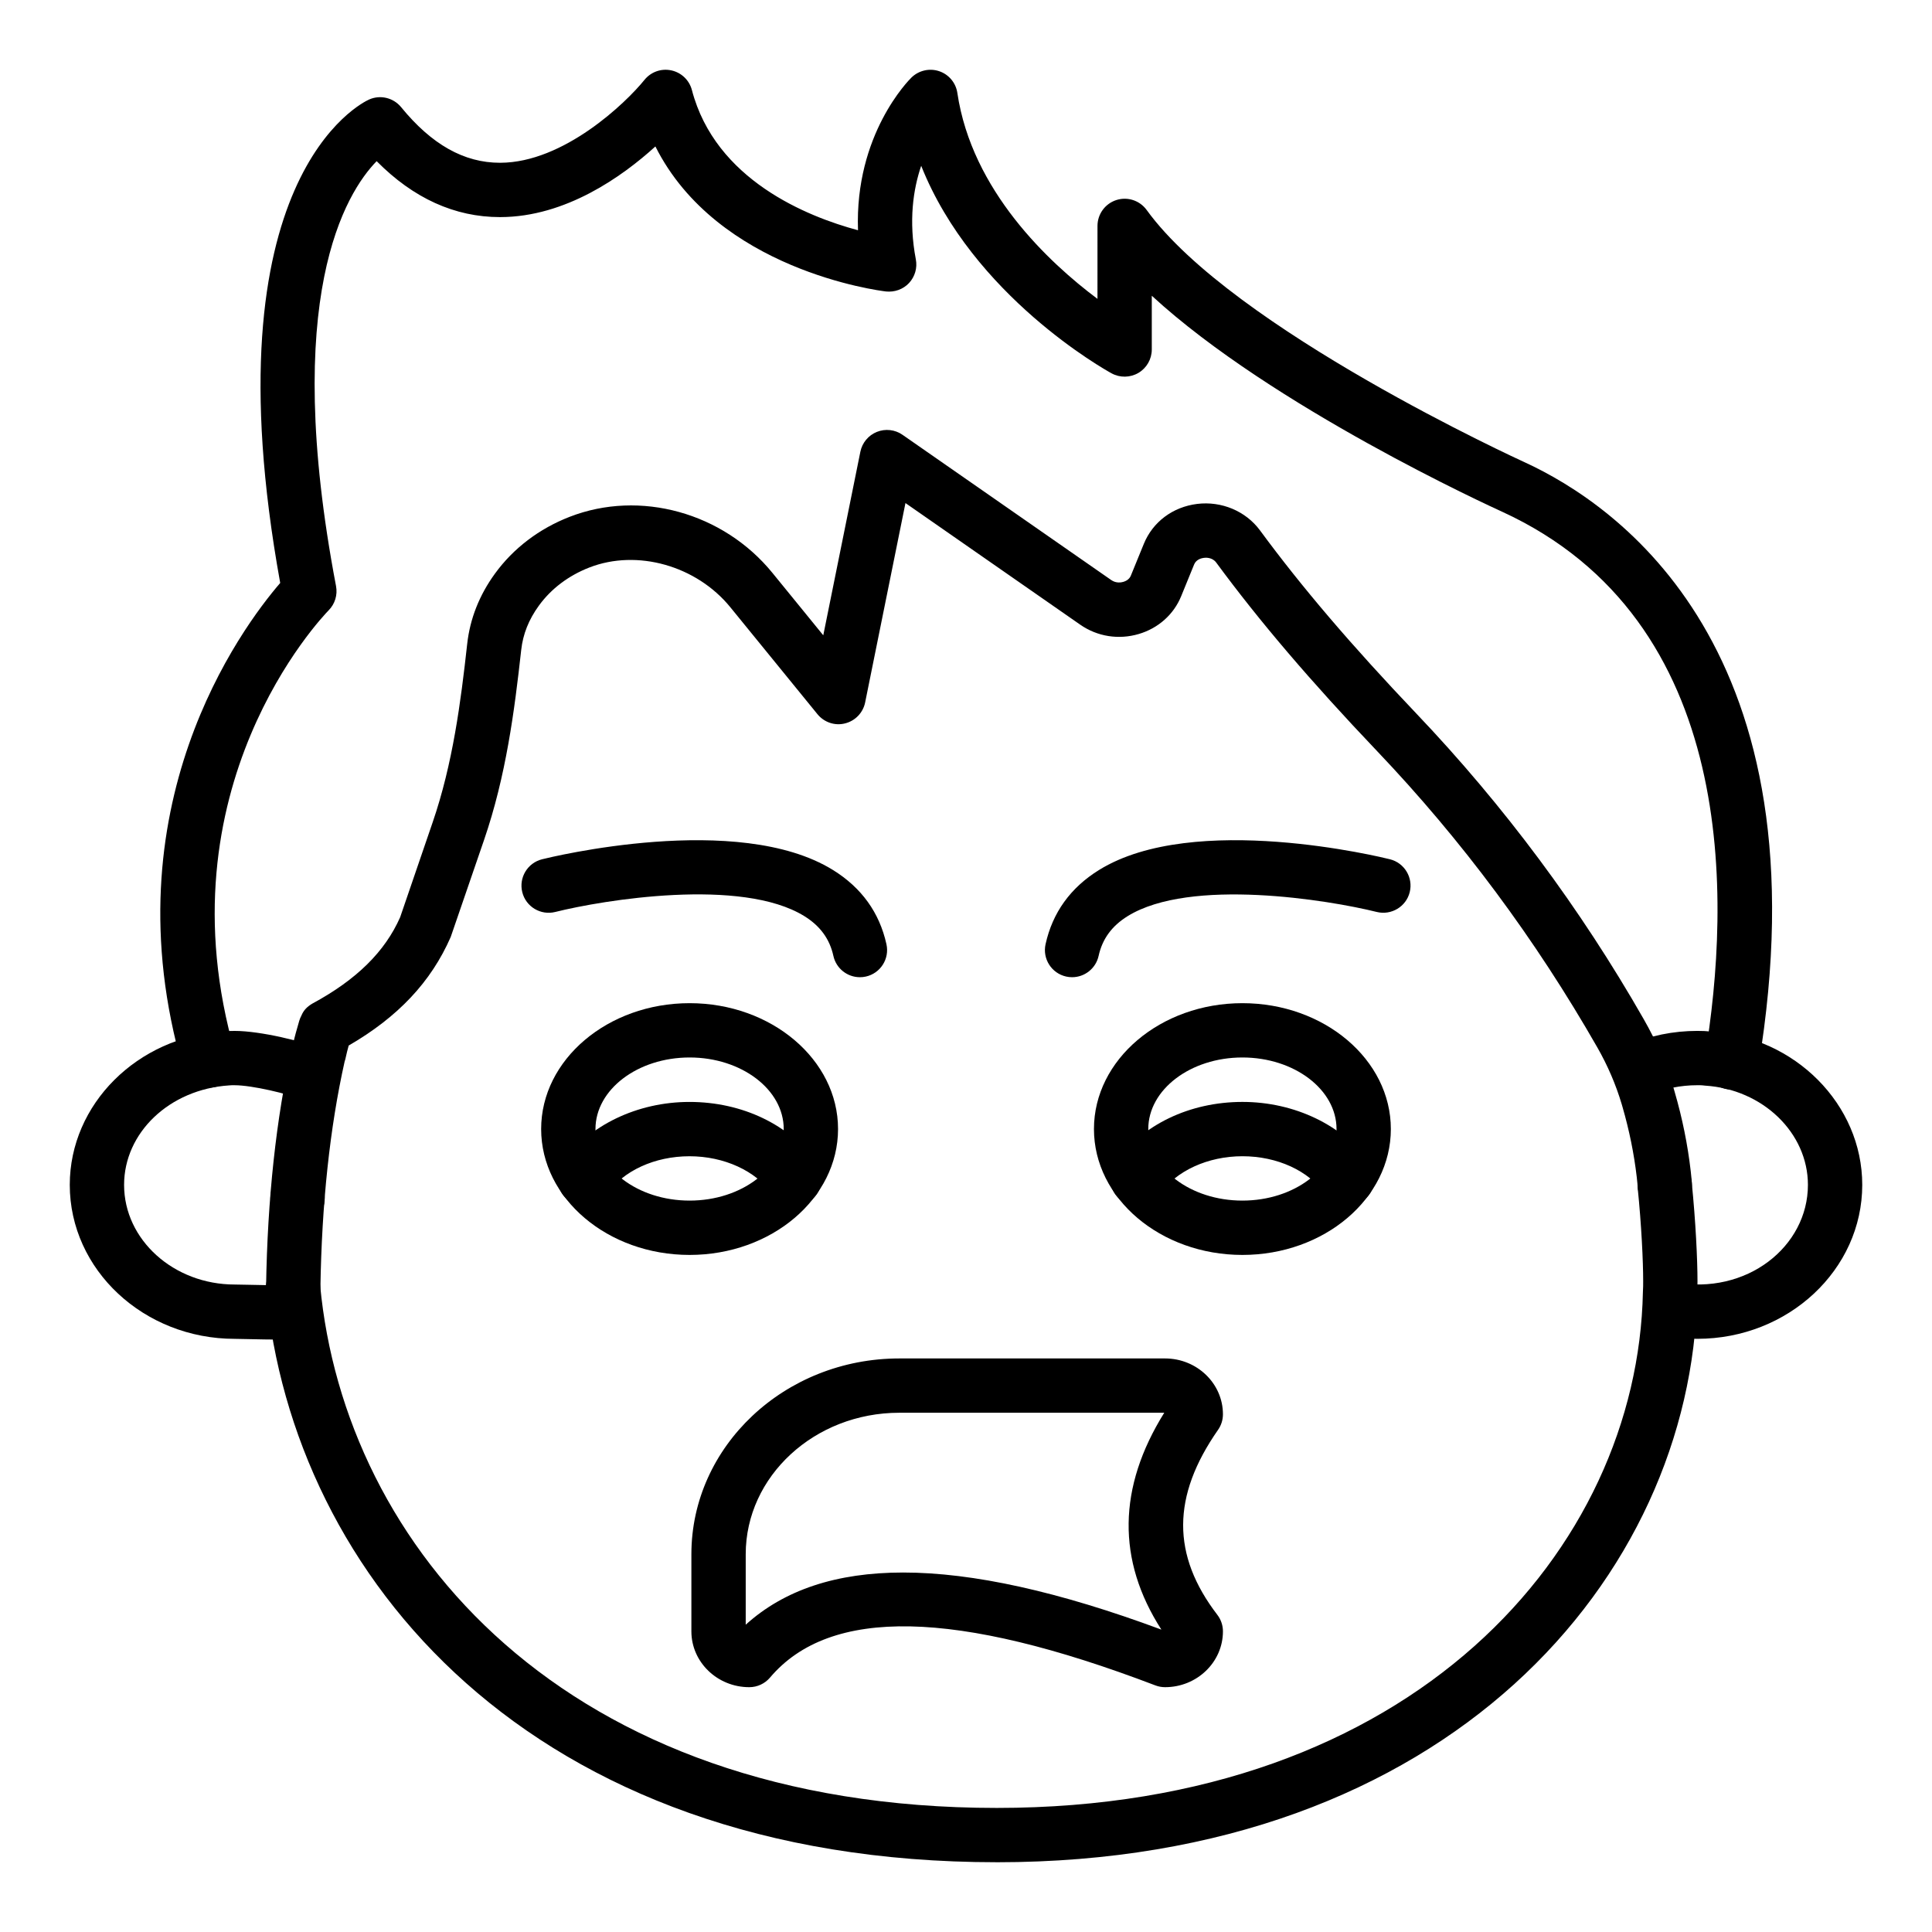
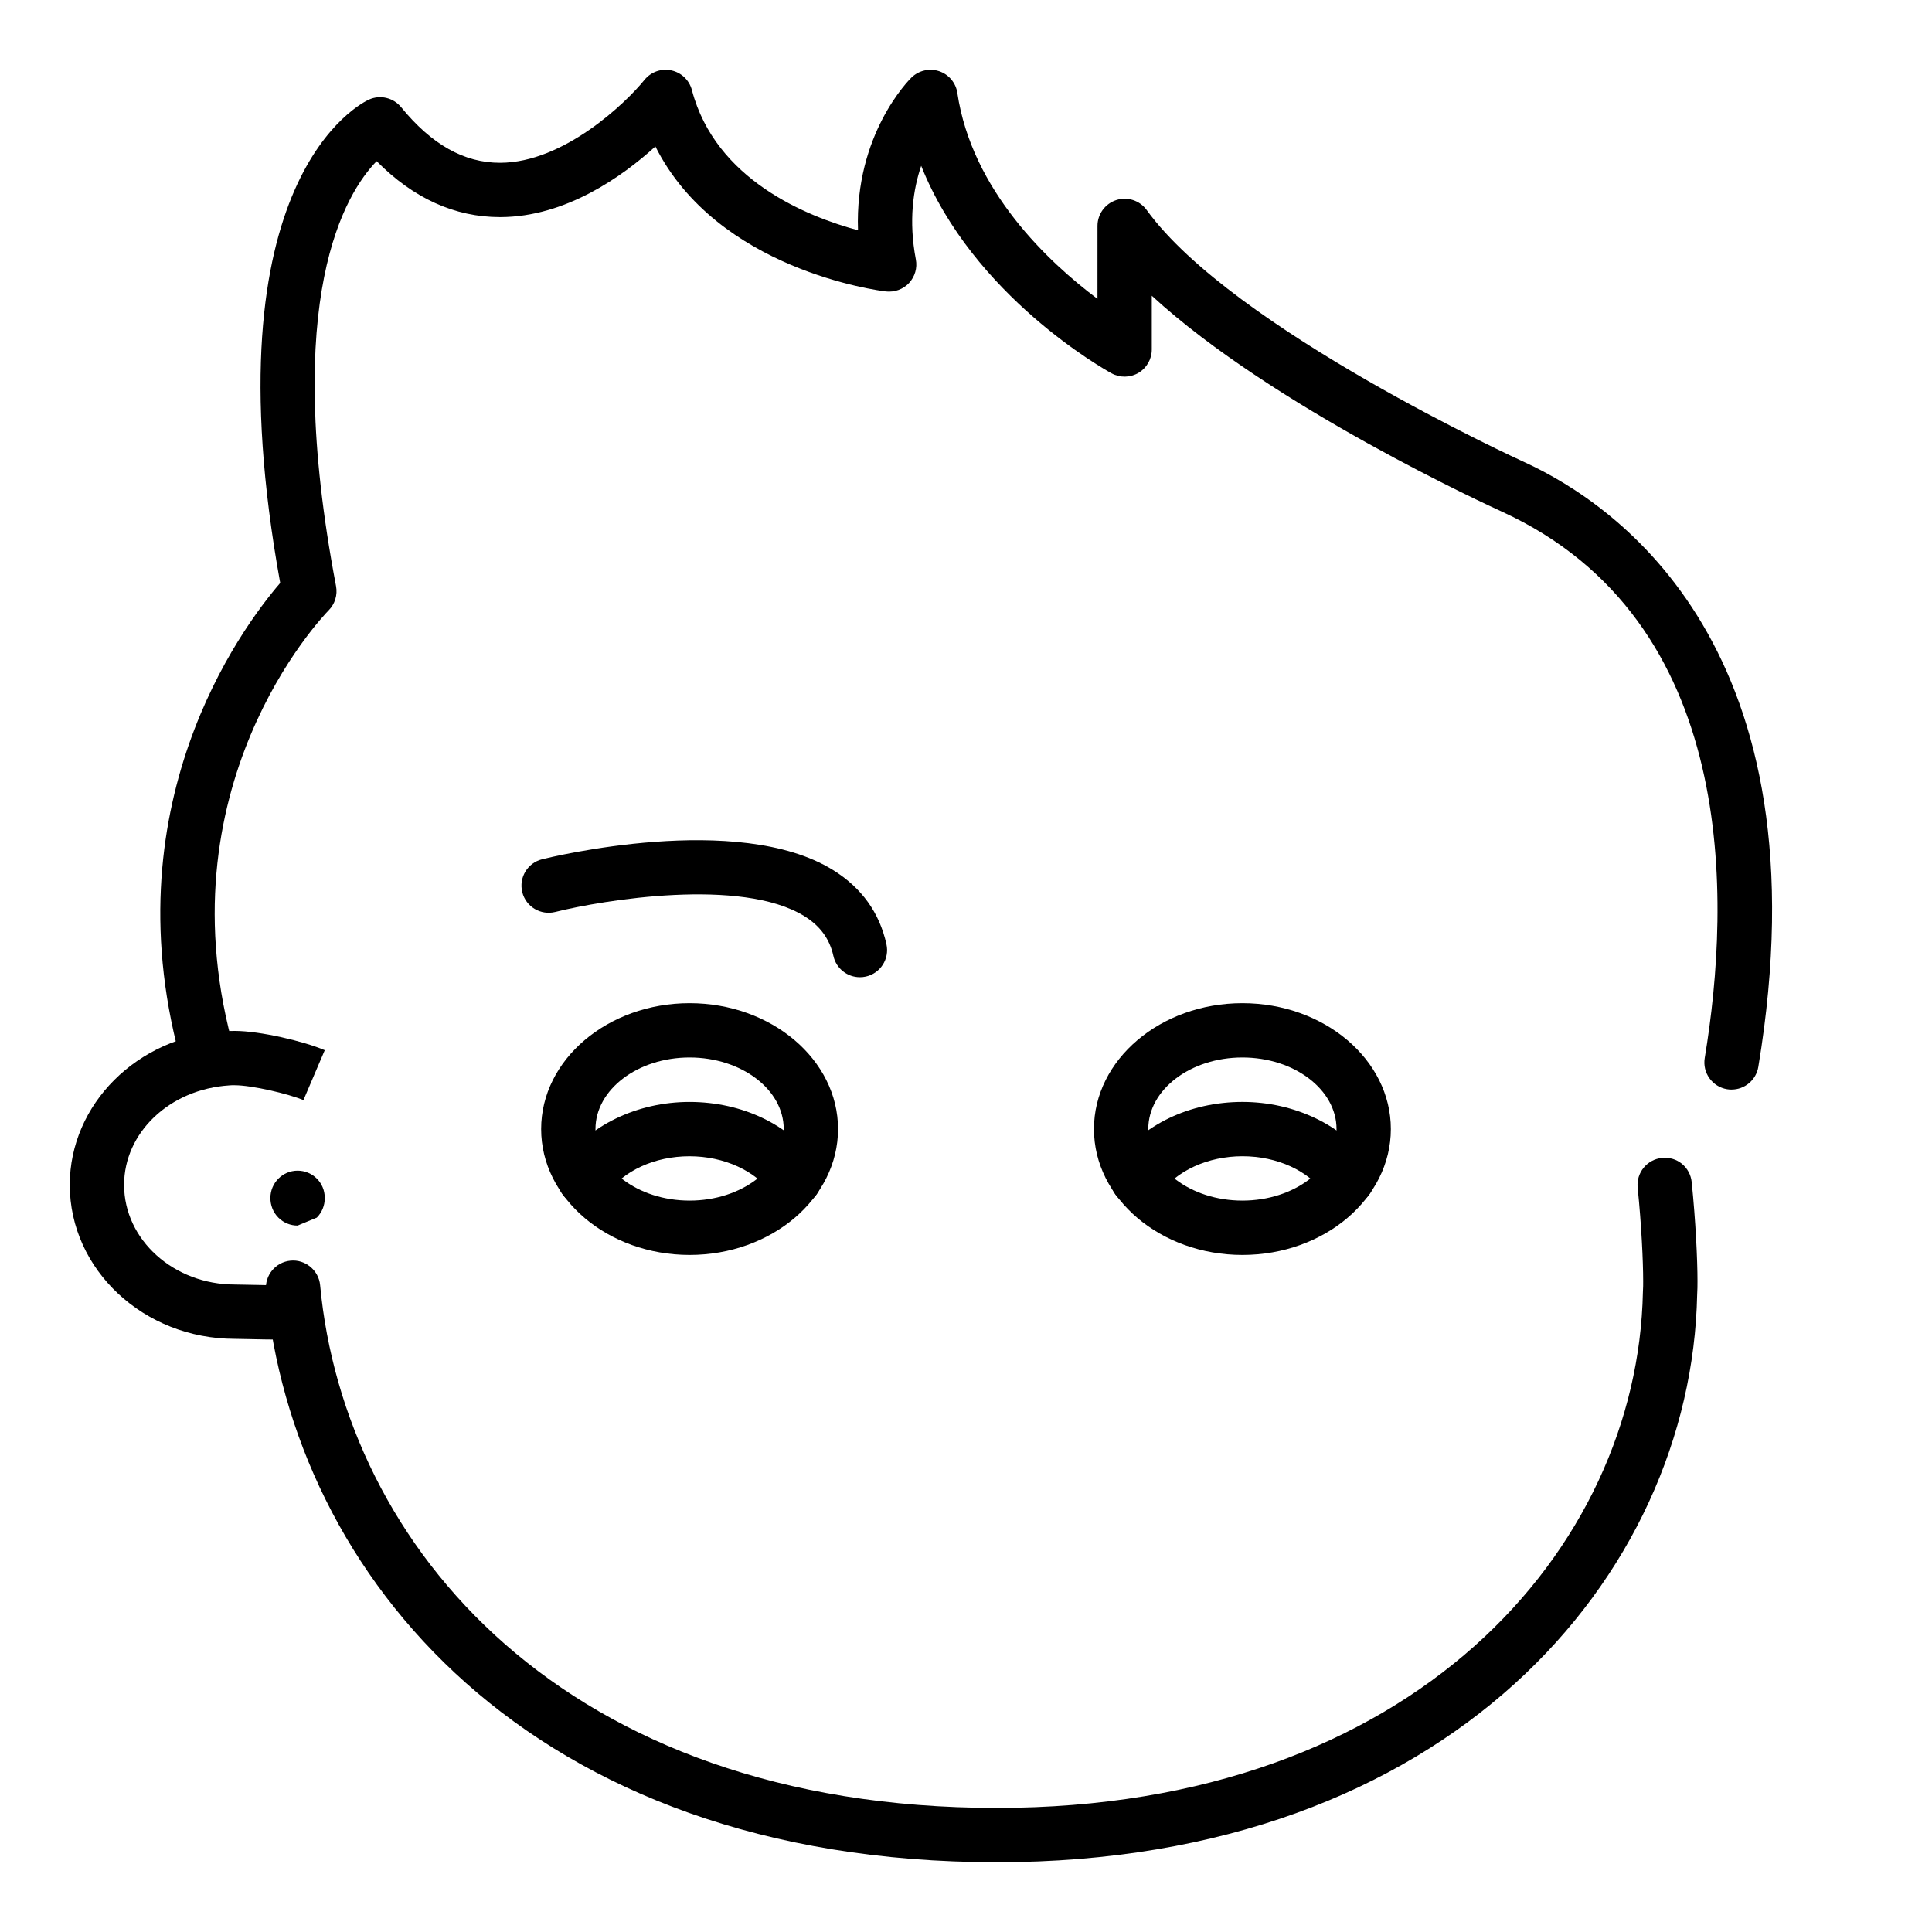
<svg xmlns="http://www.w3.org/2000/svg" fill="#000000" width="800px" height="800px" version="1.1" viewBox="144 144 512 512">
  <g>
-     <path d="m222.86 468.79c-1.84 0-3.684-0.703-5.09-2.109-1.418-1.418-2.121-3.32-2.109-5.215 0-3.977 3.219-7.231 7.199-7.231 3.977 0 7.199 3.191 7.199 7.164v0.188c0 1.84-0.703 3.688-2.109 5.094s-3.246 2.109-5.09 2.109z" />
+     <path d="m222.86 468.79c-1.84 0-3.684-0.703-5.09-2.109-1.418-1.418-2.121-3.32-2.109-5.215 0-3.977 3.219-7.231 7.199-7.231 3.977 0 7.199 3.191 7.199 7.164v0.188c0 1.84-0.703 3.688-2.109 5.094z" />
    <path d="m408.16 637.51c-123.98 0-186.6-76.137-193.66-151.59-0.367-3.961 2.543-7.469 6.5-7.836 3.871-0.383 7.465 2.539 7.836 6.496 6.445 68.957 64.391 138.54 179.32 138.54 110.59 0 169.85-68.762 171.23-136.69 0.078-1.227 0.07-2.066 0.07-2.965 0-5.18-0.449-14.832-1.461-24.715-0.402-3.953 2.473-7.488 6.43-7.891 4.055-0.422 7.492 2.477 7.894 6.426 1.055 10.383 1.531 20.633 1.531 26.18 0 1.223-0.008 2.363-0.086 3.59-1.504 74.602-65.754 150.46-185.61 150.46z" />
-     <path d="m221.71 492.41h-0.113c-3.973-0.062-7.148-3.336-7.086-7.309 0.367-23.449 2.672-44.773 6.859-63.367 0.062-0.266 0.133-0.527 0.227-0.789 0.477-2.184 1.09-4.301 1.707-6.422 0.141-0.477 0.332-0.938 0.57-1.379 0.598-1.461 1.574-2.402 2.938-3.203 11.695-6.316 19.223-13.762 23.238-22.883l8.602-25.117c5.348-15.566 7.457-31.898 9.16-47.293 0.738-6.664 3.211-12.93 7.352-18.625 4.871-6.711 11.723-11.926 19.812-15.066 18.598-7.231 40.688-1.133 53.711 14.848l13.488 16.555 9.832-48.652c0.484-2.375 2.129-4.352 4.379-5.254 2.242-0.895 4.801-0.617 6.789 0.773l55.309 38.488c1.309 0.918 2.699 0.641 3.227 0.48 0.555-0.164 1.547-0.594 1.969-1.629l3.438-8.422c2.383-5.836 7.668-9.797 14.141-10.602 6.438-0.789 12.863 1.879 16.652 7.012 11.09 15.074 24.27 30.512 41.477 48.586 23.172 24.348 43.422 51.562 60.18 80.887 3.519 6.152 6.121 12.207 7.977 18.438l0.289 1c1.996 6.859 3.422 13.898 4.219 20.832 0.238 2.066 0.316 3.207 0.316 3.207 0.262 3.961-2.734 7.391-6.691 7.66-4.019 0.383-7.394-2.715-7.676-6.672 0-0.086-0.07-0.992-0.246-2.562-0.711-6.125-1.977-12.371-3.766-18.555-0.008-0.004-0.23-0.789-0.23-0.793-1.547-5.176-3.711-10.211-6.43-14.973-16.434-28.758-35.988-55.035-58.367-78.539-17.629-18.523-31.18-34.406-42.641-49.977-1.047-1.426-2.789-1.332-3.281-1.258-0.59 0.074-2.031 0.395-2.586 1.758l-3.438 8.422c-1.977 4.832-6.059 8.469-11.219 9.996-5.348 1.582-11 0.684-15.527-2.469l-46.312-32.23-10.684 52.836c-0.555 2.727-2.629 4.891-5.336 5.559-2.68 0.688-5.539-0.281-7.301-2.441l-23.102-28.359c-8.984-11.016-24.691-15.441-37.336-10.523-5.512 2.141-10.137 5.633-13.383 10.105-2.691 3.703-4.223 7.547-4.688 11.75-1.793 16.199-4.027 33.43-9.859 50.391l-8.82 25.668c-5.231 11.961-14.027 21.242-27.039 28.777-0.301 1.086-0.582 2.184-0.816 3.301-0.062 0.305-0.148 0.609-0.254 0.902-3.922 17.539-6.078 37.738-6.426 60.047-0.07 3.938-3.281 7.086-7.203 7.086z" />
-     <path d="m593.79 498.8c-2.832 0-5.758-0.273-8.695-0.812l2.602-14.156c19.195 3.504 35.422-9.477 35.422-25.832 0-13.781-11.969-25.336-27.25-26.297-1.102-0.141-1.574-0.102-2.082-0.109-4.394 0-8.645 0.863-12.637 2.566l-5.652-13.238c5.785-2.469 11.941-3.723 18.289-3.723 1.258 0 2.426 0.027 3.59 0.203 22.242 1.371 40.137 19.23 40.137 40.598 0 22.496-19.617 40.801-43.723 40.801z" />
    <path d="m217.74 499c-2.156 0-4.871-0.051-8.285-0.129-1.441-0.035-2.613-0.062-3.238-0.062-24.109-0.004-43.727-18.309-43.727-40.805 0-21.363 17.895-39.223 40.746-40.664 0.555-0.109 1.723-0.137 2.981-0.137 6.684 0 18.309 2.746 23.848 5.106l-5.652 13.242c-3.957-1.691-13.684-3.953-18.195-3.953-0.508 0-0.977-0.023-1.469 0.043-15.895 1.027-27.863 12.578-27.863 26.363 0 14.562 13.156 26.41 29.332 26.41 0.688 0 1.988 0.027 3.578 0.066 2.953 0.07 9.875 0.246 11.434 0.031l2.488 14.176c-1.223 0.223-3.102 0.312-5.977 0.312z" />
    <path d="m602.88 432.75c-0.387 0-0.789-0.031-1.188-0.098-3.922-0.648-6.57-4.359-5.918-8.277 6.918-41.695 9.137-115.95-53.754-144.79-2.805-1.277-60.789-27.758-92.785-57.211v14.25c0 2.539-1.344 4.894-3.527 6.191-2.191 1.289-4.906 1.34-7.129 0.121-1.707-0.934-36.719-20.469-50.453-54.996-2.117 6.211-3.375 14.539-1.418 24.812 0.43 2.258-0.246 4.574-1.805 6.254-1.566 1.672-3.816 2.469-6.113 2.238-1.988-0.238-44.672-5.691-61.105-38.434-8.809 8.004-23.785 18.676-41.066 18.723h-0.121c-11.977 0-22.941-4.981-32.684-14.824-8.18 8.387-25.344 35.988-10.762 112.62 0.441 2.324-0.289 4.715-1.945 6.398-1.84 1.883-45.082 47.137-24.824 117.32 1.102 3.82-1.102 7.809-4.922 8.914-3.832 1.09-7.801-1.102-8.914-4.922-19.922-69.008 15.523-116.61 25.809-128.55-19.484-107.45 21.738-127.3 23.523-128.1 2.953-1.34 6.453-0.512 8.52 2.012 8.098 9.914 16.672 14.734 26.195 14.734h0.078c16.832-0.043 33.301-15.875 38.219-21.973 1.707-2.109 4.43-3.09 7.113-2.512 2.656 0.57 4.766 2.586 5.453 5.211 6.242 23.824 30.547 33.539 44.02 37.156-0.906-25.398 13.488-39.805 14.176-40.48 1.945-1.891 4.793-2.527 7.332-1.672 2.566 0.863 4.43 3.094 4.82 5.766 3.836 25.902 24.254 44.934 37.133 54.57l0.004-19.332c0-3.121 2.012-5.887 4.977-6.848 2.973-0.969 6.215 0.098 8.055 2.625 22.836 31.555 99.348 66.48 100.12 66.832 24.77 11.363 80.328 49.688 61.977 160.24-0.582 3.527-3.633 6.023-7.09 6.023z" />
-     <path d="m428.12 402.97c-0.512 0-1.035-0.051-1.555-0.168-3.887-0.855-6.34-4.695-5.481-8.578 1.848-8.375 6.613-14.996 14.184-19.676 25.148-15.582 74.988-3.359 77.09-2.832 3.852 0.965 6.191 4.871 5.231 8.727-0.965 3.852-4.887 6.176-8.723 5.238-12.742-3.176-49.434-9.172-66.035 1.109-4.184 2.594-6.699 6.039-7.688 10.531-0.742 3.359-3.723 5.648-7.023 5.648z" />
    <path d="m371.88 402.97c-3.305 0.004-6.285-2.289-7.023-5.648-0.992-4.5-3.508-7.941-7.695-10.535-16.637-10.305-53.297-4.289-66.02-1.105-3.836 0.957-7.766-1.371-8.73-5.234-0.969-3.856 1.379-7.762 5.231-8.73 2.102-0.527 51.934-12.75 77.09 2.832 7.57 4.68 12.336 11.301 14.184 19.676 0.859 3.883-1.594 7.723-5.481 8.578-0.523 0.113-1.043 0.168-1.555 0.168z" />
    <path d="m473.25 476.57c-21.691 0-39.34-14.969-39.34-33.359 0-18.395 17.648-33.359 39.34-33.359s39.34 14.969 39.34 33.359-17.648 33.359-39.34 33.359zm0-52.328c-13.754 0-24.945 8.508-24.945 18.965s11.191 18.965 24.945 18.965 24.945-8.508 24.945-18.965-11.191-18.965-24.945-18.965z" />
    <path d="m326.75 476.57c-21.691 0-39.34-14.969-39.34-33.359 0-18.395 17.648-33.359 39.34-33.359s39.34 14.969 39.34 33.359-17.648 33.359-39.34 33.359zm0-52.328c-13.754 0-24.945 8.508-24.945 18.965s11.191 18.965 24.945 18.965 24.945-8.508 24.945-18.965-11.191-18.965-24.945-18.965z" />
    <path d="m501.05 463.54c-2.277 0-4.519-1.078-5.918-3.094-4.293-6.188-12.672-10.031-21.859-10.031-9.18 0-17.594 3.859-21.965 10.07-2.285 3.25-6.777 4.031-10.023 1.742-3.254-2.289-4.035-6.777-1.742-10.031 7.129-10.129 19.734-16.176 33.73-16.176 13.832 0 26.742 6.215 33.68 16.215 2.269 3.269 1.453 7.754-1.805 10.02-1.25 0.871-2.684 1.285-4.098 1.285z" />
    <path d="m298.94 463.54c-1.414 0-2.848-0.414-4.098-1.281-3.262-2.266-4.078-6.75-1.805-10.02 6.938-10 19.848-16.215 33.68-16.215 13.992 0 26.602 6.047 33.73 16.176 2.293 3.25 1.512 7.742-1.742 10.031-3.242 2.289-7.738 1.508-10.023-1.742-4.371-6.211-12.785-10.07-21.965-10.07-9.188 0-17.566 3.84-21.859 10.031-1.398 2.012-3.641 3.09-5.918 3.09z" />
-     <path d="m452.75 591.12c-0.879 0-1.75-0.16-2.566-0.473-52.828-20.16-86.242-20.848-102.12-2.074-1.371 1.617-3.379 2.547-5.496 2.547-8.461 0-15.344-6.637-15.344-14.797v-20.426c0-28.617 24.719-51.895 55.105-51.895h70.418c8.461 0 15.344 6.637 15.344 14.797 0 1.473-0.449 2.91-1.293 4.117-12.273 17.598-12.336 33.18-0.191 49.031 0.965 1.254 1.484 2.793 1.484 4.375 0 8.156-6.879 14.797-15.344 14.797zm-69.406-30.387c18.52 0 41.25 5.043 68.438 15.133-11.828-18.383-11.574-37.676 0.758-57.473h-70.207c-22.449 0-40.711 16.824-40.711 37.5v18.672c10.18-9.219 24.031-13.832 41.723-13.832zm77.555-41.934h0.07z" />
  </g>
</svg>